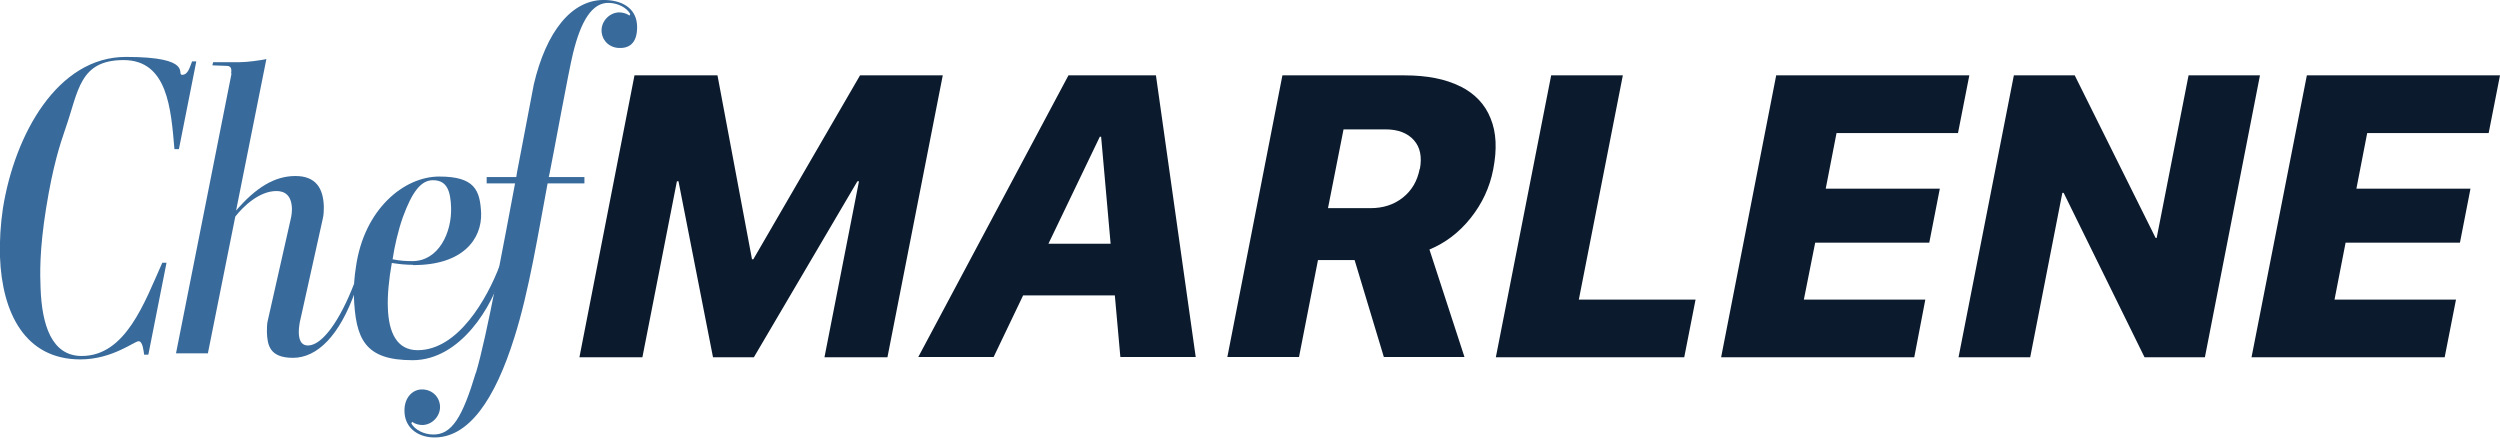
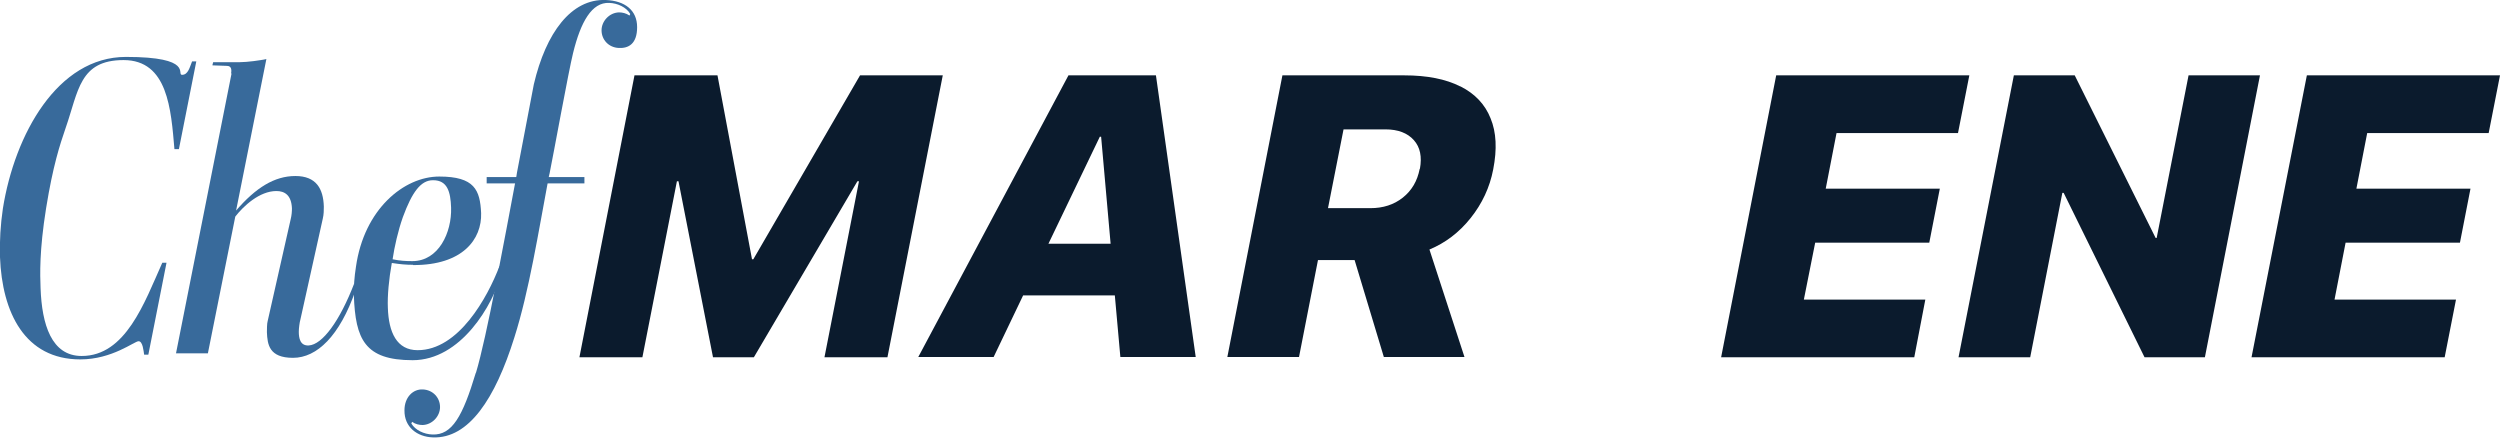
<svg xmlns="http://www.w3.org/2000/svg" id="Layer_1" version="1.1" viewBox="0 0 948.8 166.3">
  <defs>
    <style>
      .st0 {
        fill: #0b1b2d;
      }

      .st1 {
        fill: #386a9b;
      }
    </style>
  </defs>
  <g>
    <polygon class="st0" points="326.4 28.6 285.9 98.4 285.4 98.4 272.3 28.6 240.8 28.6 219.9 135.6 243.8 135.6 256.9 68.8 257.5 68.8 270.6 135.6 286.1 135.6 325.4 68.8 326 68.8 312.9 135.6 336.8 135.6 357.8 28.6 326.4 28.6" />
    <path class="st0" d="M430.6,28.6h-25.1l-57,106.9h28.6l11.2-23.4h34.8l2.1,23.4h28.6l-15.1-106.9h-8.3.2ZM397.9,92.5l19.5-40.6h.5l3.6,40.6h-23.7.1Z" />
    <path class="st0" d="M554.2,32.8c-5.5-2.8-12.6-4.2-21.2-4.2h-46.3l-20.9,106.9h27.2l7.2-36.8h13.9l11.1,36.8h30.6l-13.3-40.8c6-2.5,11.2-6.4,15.6-11.9,4.4-5.5,7.3-11.7,8.6-18.5h0c1.5-7.7,1.2-14.1-1-19.4-2.1-5.3-5.9-9.3-11.4-12.1h0ZM538.8,64.1h0c-.9,4.6-3,8.2-6.4,10.9-3.4,2.7-7.5,4-12.3,4h-16.1l5.9-29.9h15.9c4.8,0,8.4,1.4,10.8,4.1,2.4,2.7,3.1,6.3,2.3,10.8h0Z" />
-     <polygon class="st0" points="615.9 28.6 588.7 28.6 567.7 135.6 639.2 135.6 643.5 113.7 599.2 113.7 615.9 28.6" />
    <polygon class="st0" points="743.1 50.5 747.4 28.6 674.1 28.6 653.2 135.6 726.5 135.6 730.7 113.7 684.6 113.7 688.9 92.1 732.2 92.1 736.2 71.6 692.9 71.6 697 50.5 743.1 50.5" />
    <polygon class="st0" points="830.6 28.6 818.5 90.3 818.1 90.3 787.4 28.6 764.3 28.6 743.3 135.6 770.5 135.6 782.7 73.2 783.2 73.2 813.9 135.6 836.8 135.6 857.7 28.6 830.6 28.6" />
    <polygon class="st0" points="944.5 50.5 948.8 28.6 875.5 28.6 854.5 135.6 927.8 135.6 932.1 113.7 886 113.7 890.2 92.1 933.6 92.1 937.6 71.6 894.3 71.6 898.4 50.5 944.5 50.5" />
  </g>
  <g>
    <g>
      <path class="st1" d="M67.8,56.6h-1.6c-1.3-15.1-2.5-33.8-19.3-33.8s-17.1,11.8-22,25.8c-2.2,6.4-4.8,14.3-7.4,30.4-2.6,16.2-2.3,25.2-2.1,30.4.5,13.7,4.1,25.7,15.6,25.7,16.7,0,23.8-20.2,30.6-35.4h1.6l-6.9,34.9h-1.6c-.2-1.3-.5-5.1-2.1-5.1s-10,6.9-22.1,6.9c-21.1,0-29.7-17.8-30.5-38.8-.2-6.1.2-12.4,1.1-18.5C5.6,51,21.8,21.6,47.8,21.6s19,6.8,21.3,6.8,2.9-2.9,3.8-5.1h1.6l-6.6,33.3h0Z" />
      <path class="st1" d="M87.7,28c.2-1.3.3-3-1.6-3l-5.5-.2.3-1.2h10.1c2.8,0,8-.7,10.1-1.2l-11.5,57.5c7.5-8.7,14.6-13.1,22.5-13.1s10.6,4.8,10.8,11.6c0,1.2,0,3-.4,4.6l-8.5,38.3c-.3,1-.6,3.3-.6,4.6,0,2.4.5,5.4,3.8,5.2,5.1-.3,11.7-9.1,17.3-23.7l.4,2.9c-6,17.2-14.6,25.5-23.7,25.5s-9.7-5.1-9.9-9.7c0-.9,0-3.4.3-4.3l8.7-38.5c.4-1.6.5-3,.5-4.2-.2-5.1-2.8-6.6-5.9-6.6-6.4,0-12.5,5.7-15.6,9.7l-10.4,51.9h-12.1l21.1-106.3-.2.2Z" />
      <path class="st1" d="M156.8,100.5c-2.7,0-4.9-.2-8.1-.7-1.1,6.1-1.7,12.5-1.5,17,.3,9.4,3.4,16.1,11.3,16.1,15.5,0,26.5-19.9,31.1-32l.9,2.4c-3.4,12.7-15.7,33.4-33.9,33.4s-21.7-8-22.3-24.5c-.1-3.3.2-7.2.8-11,3.1-21.8,18.2-34.2,31.6-34.2s15.5,5.1,15.9,13.9c.3,9.8-6.9,19.8-25.9,19.7h0ZM164.3,68.4c-4.6,0-7.9,4.5-11.4,14-1.8,5.1-3.2,11.2-3.9,16,2.9.6,5.1.7,7.5.7,10,0,15-10.9,14.7-20.3-.2-6-1.4-10.4-6.8-10.4h-.1Z" />
      <path class="st1" d="M180.6,141.6c4.2-13.9,10.7-50,15.4-74.8l.2-1.3,6.4-33.5C207.2,12.4,216.8-.5,229.9,0c7.3.3,11.9,3.9,11.9,10.3s-3.3,8.1-7,7.9c-3.9-.2-6.5-3.2-6.5-6.7s3-6.7,6.6-6.8c1.3,0,2.7.3,4,1.2l.3-.6c-1.5-2.6-4.9-4.1-8-4.2-6.6-.3-10.8,7.2-13.7,19-1.7,6.8-7.5,38.8-8.9,45.6l-.3,1.3c-4,21.3-7.5,43.5-13.1,61.1-7.3,23.3-17.3,38.4-30.9,37.9-6-.2-10.9-3.9-10.8-10.3,0-4.9,3.2-8.1,7-7.9,3.9.2,6.5,3.2,6.5,6.7s-3,6.7-6.6,6.8c-1.3,0-2.7-.3-4-1.2l-.3.6c1.5,2.6,4.9,4.1,8,4.2,7.5.3,11.5-6.9,16.5-23.5v.2Z" />
    </g>
    <rect class="st1" x="184.7" y="67.2" width="37.1" height="2.4" />
  </g>
</svg>